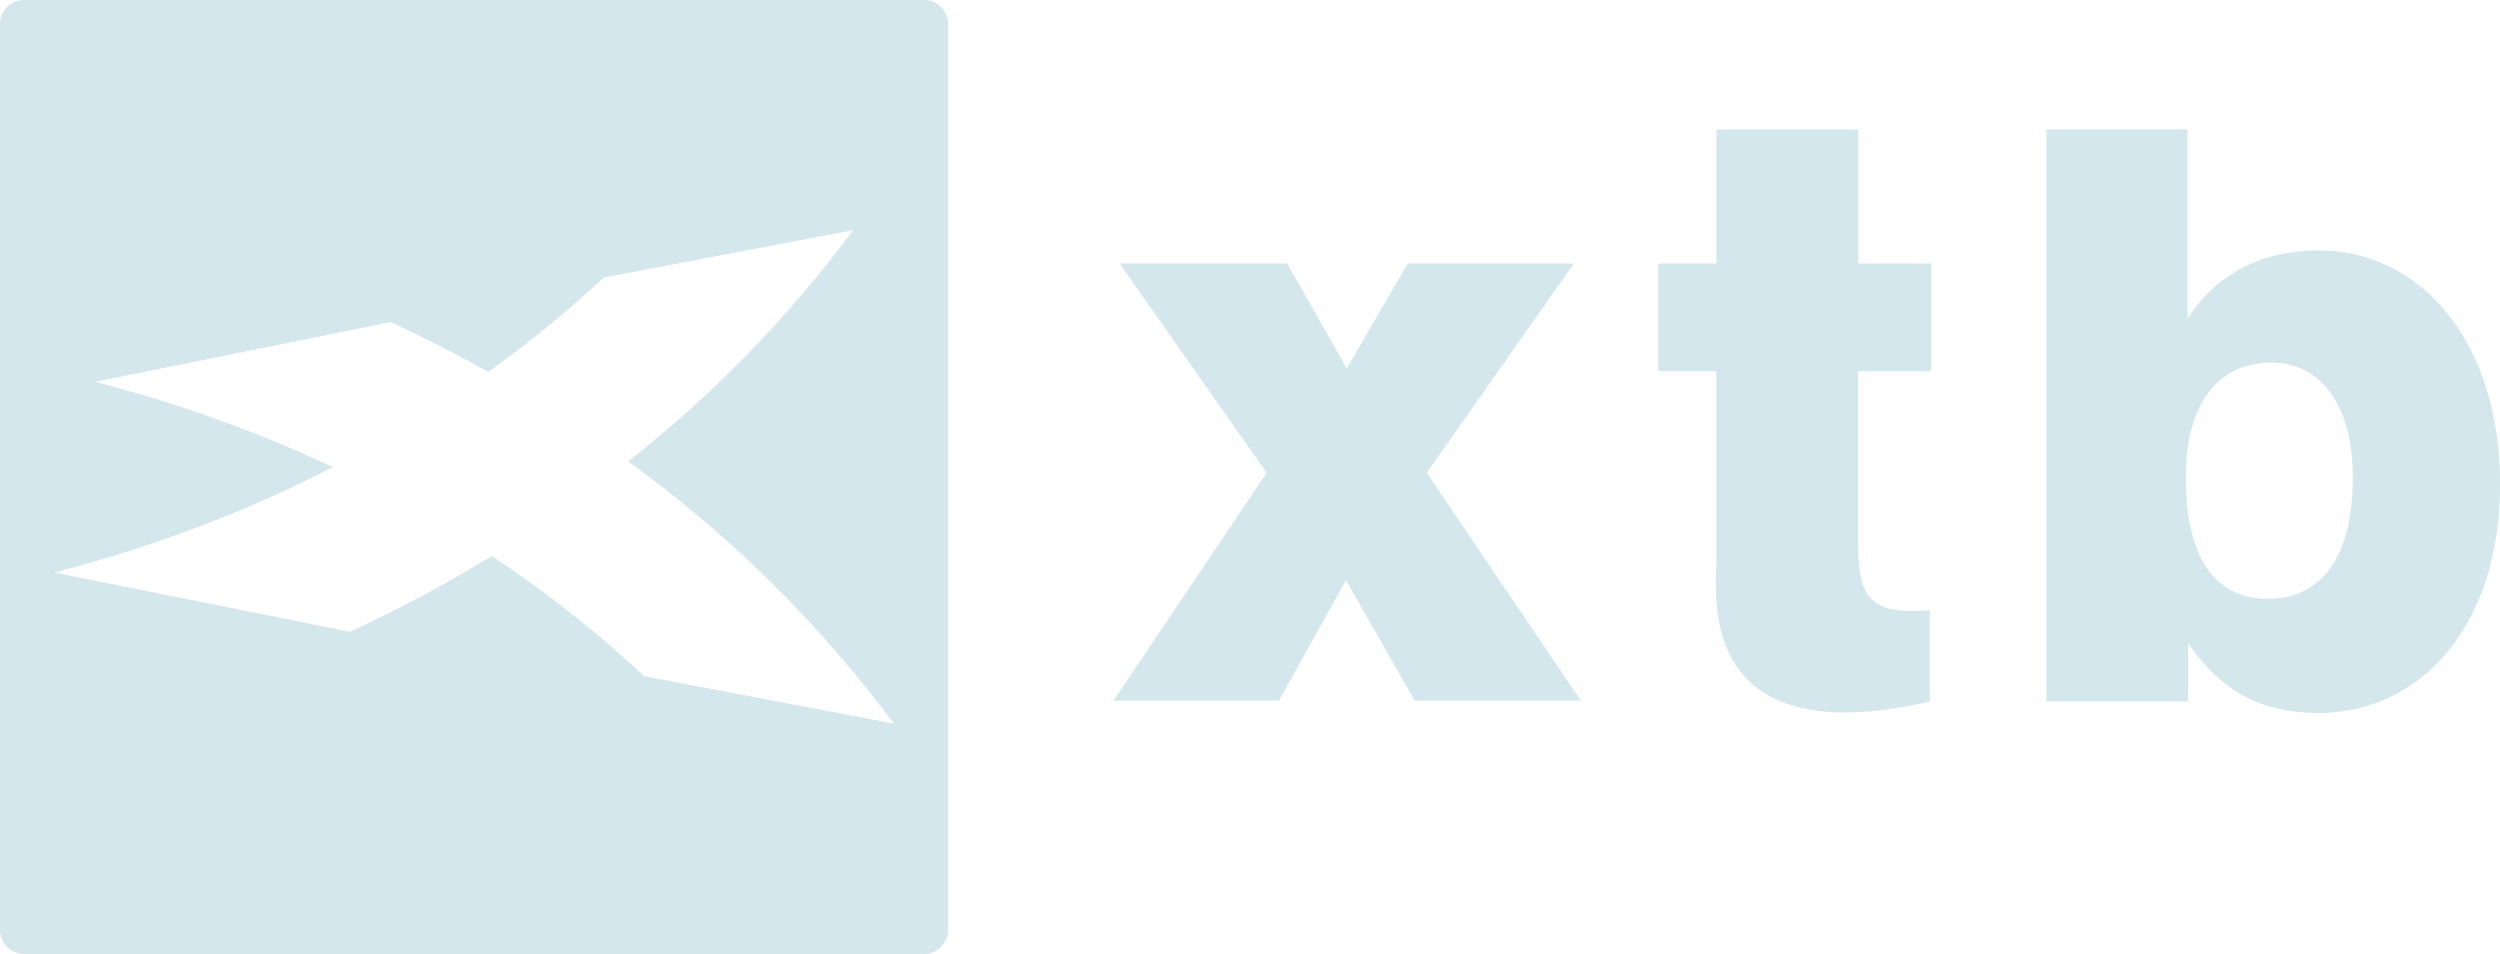
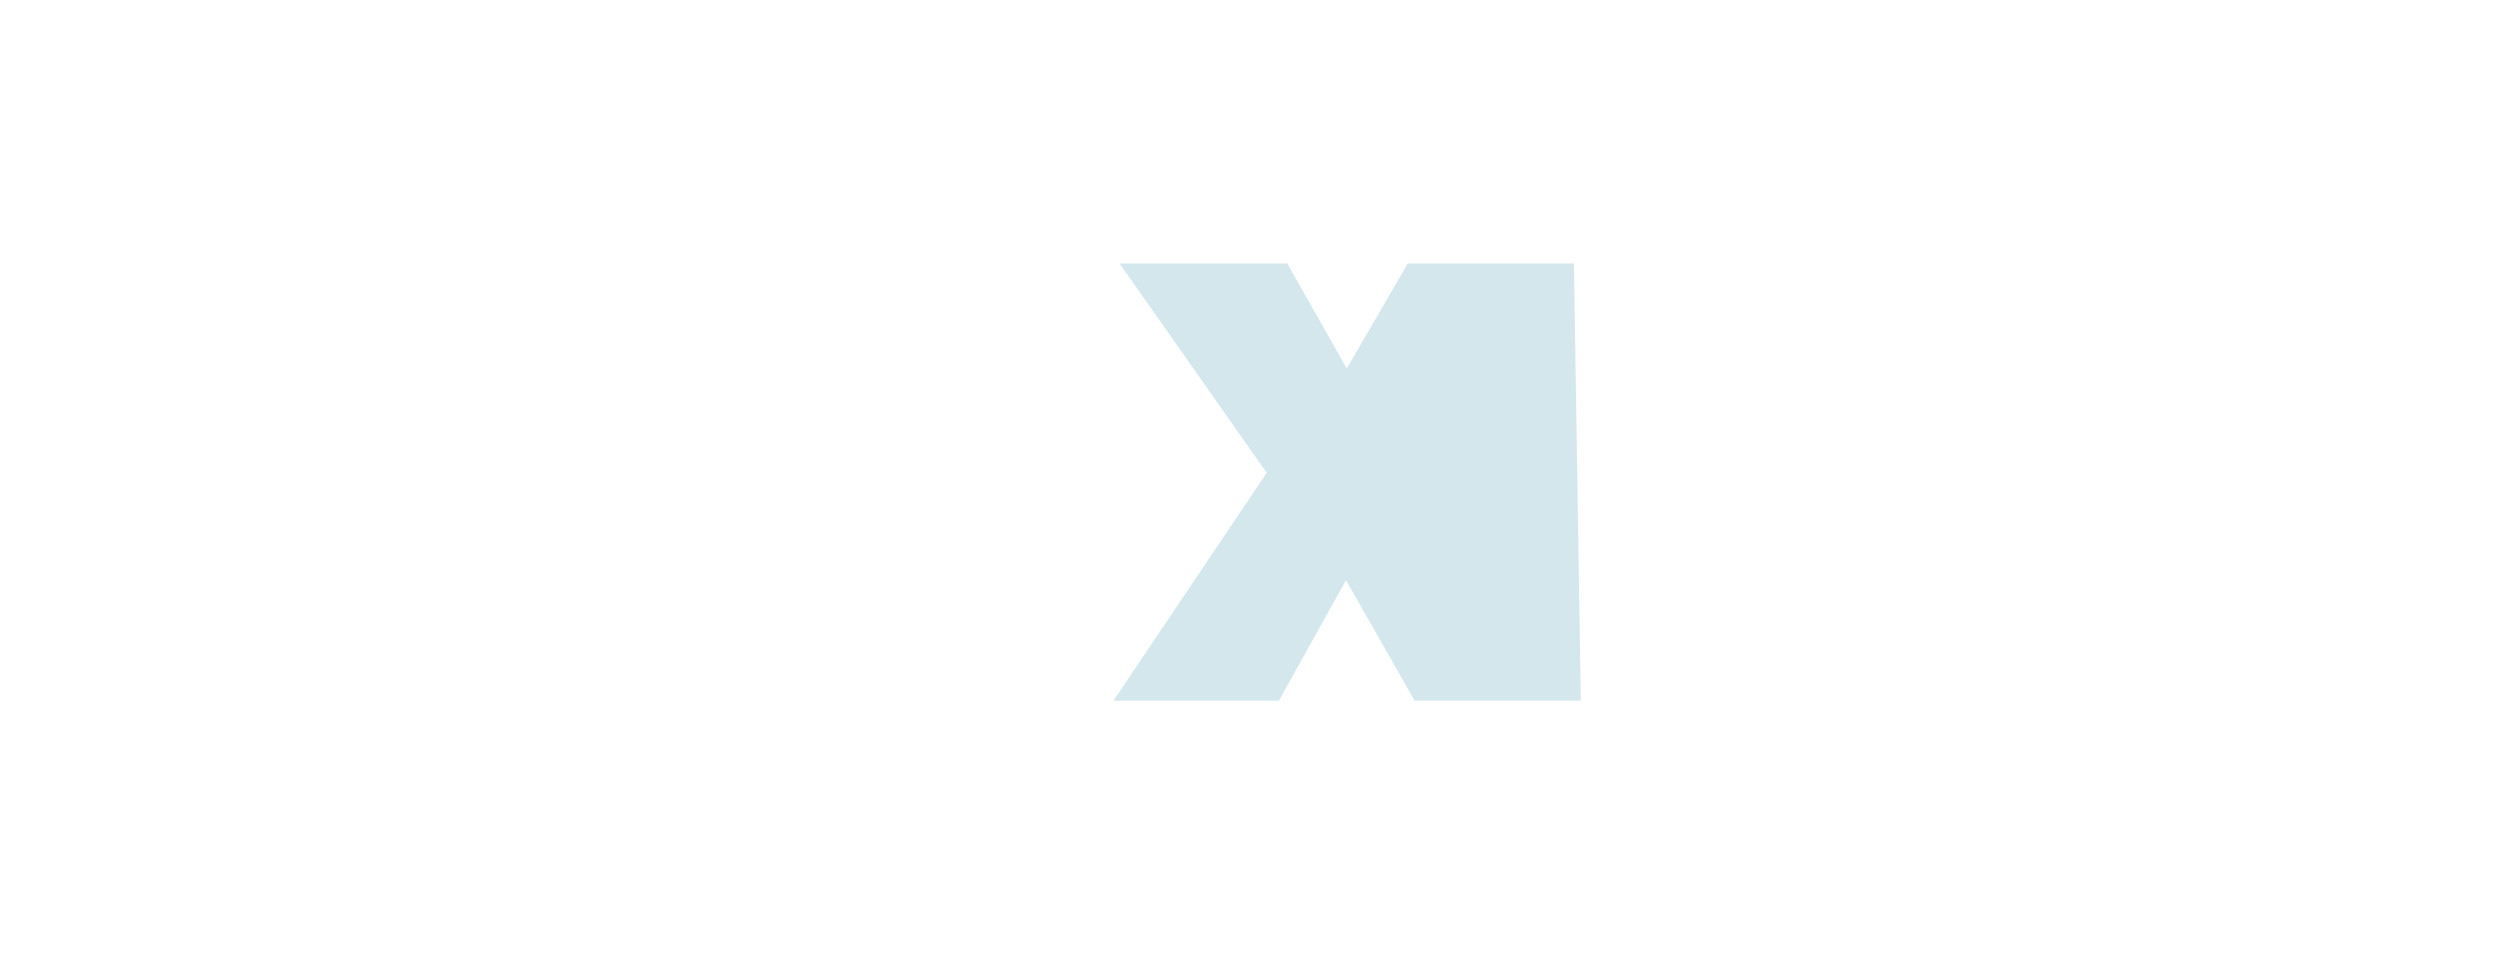
<svg xmlns="http://www.w3.org/2000/svg" width="249" height="95" viewBox="0 0 249 95" fill="none">
  <g clip-path="url(#clip0_354_4210)">
-     <path fill-rule="evenodd" clip-rule="evenodd" d="M140.896 69.784L134.06 57.788L127.379 69.784H110.9L126.162 47.092L111.505 26.238H128.213L134.138 36.706L140.213 26.238H156.764L142.108 47.092L157.448 69.784H140.896Z" fill="#D4E7ED" />
-     <path fill-rule="evenodd" clip-rule="evenodd" d="M230.775 71.007C225.217 71.007 221.126 68.784 217.942 64.056V69.862H203.819V12.891H217.875V31.739C220.76 27.294 225.239 24.943 230.936 24.943C241.185 24.943 249.011 34.106 249.011 48.242C249.011 61.994 241.419 71.023 230.786 71.023M226.212 36.117C220.899 36.117 217.708 40.24 217.708 47.575C217.708 55.521 220.593 59.644 225.906 59.644C231.22 59.644 234.338 55.443 234.338 47.575C234.343 40.374 231.153 36.117 226.212 36.117Z" fill="#D4E7ED" />
-     <path fill-rule="evenodd" clip-rule="evenodd" d="M192.358 36.968V26.238H185.083V12.902H170.943V26.238H165.168V36.968H170.943V56.121C170.943 59.405 168.981 75.202 192.202 69.873V60.772C191.597 60.829 190.988 60.853 190.379 60.844C185.9 60.844 185.066 58.932 185.066 53.743V36.968H192.358Z" fill="#D4E7ED" />
-     <path fill-rule="evenodd" clip-rule="evenodd" d="M2.401 95.017H92.03C92.346 95.017 92.658 94.956 92.95 94.835C93.241 94.715 93.506 94.538 93.73 94.315C93.953 94.092 94.129 93.827 94.25 93.536C94.37 93.244 94.432 92.932 94.431 92.616V2.4C94.432 2.085 94.37 1.773 94.25 1.481C94.129 1.189 93.953 0.924 93.73 0.701C93.506 0.478 93.241 0.302 92.95 0.181C92.658 0.061 92.346 -0.001 92.03 6.46168e-06H2.401C2.086 -0.001 1.773 0.061 1.481 0.181C1.19 0.302 0.925 0.478 0.702 0.701C0.479 0.924 0.302 1.189 0.181 1.481C0.061 1.773 -0.001 2.085 0 2.4V92.6C-0.003 92.916 0.057 93.231 0.177 93.524C0.296 93.818 0.472 94.085 0.696 94.309C0.919 94.534 1.185 94.713 1.478 94.834C1.77 94.955 2.084 95.017 2.401 95.017ZM64.173 67.367C63.779 66.995 63.378 66.623 62.978 66.256C58.6 62.279 53.923 58.644 48.989 55.382C44.422 58.16 39.704 60.679 34.855 62.928L5.397 57.027C11.159 55.544 16.817 53.688 22.338 51.47C26.043 49.988 29.643 48.34 33.137 46.525C30.914 45.484 28.672 44.504 26.412 43.585C20.893 41.369 15.236 39.513 9.477 38.029L38.906 32.078C42.241 33.623 45.481 35.277 48.627 37.04C52.216 34.481 55.651 31.715 58.915 28.755C59.321 28.394 59.716 28.027 60.116 27.644L84.966 22.926C78.556 31.564 71.021 39.308 62.561 45.953C72.664 53.256 81.588 62.063 89.023 72.068L64.173 67.351V67.367Z" fill="#D4E7ED" />
+     <path fill-rule="evenodd" clip-rule="evenodd" d="M140.896 69.784L134.06 57.788L127.379 69.784H110.9L126.162 47.092L111.505 26.238H128.213L134.138 36.706L140.213 26.238H156.764L157.448 69.784H140.896Z" fill="#D4E7ED" />
  </g>
  <defs>
    <clipPath id="clip0_354_4210">
      <rect width="249" height="95" fill="white" />
    </clipPath>
  </defs>
</svg>